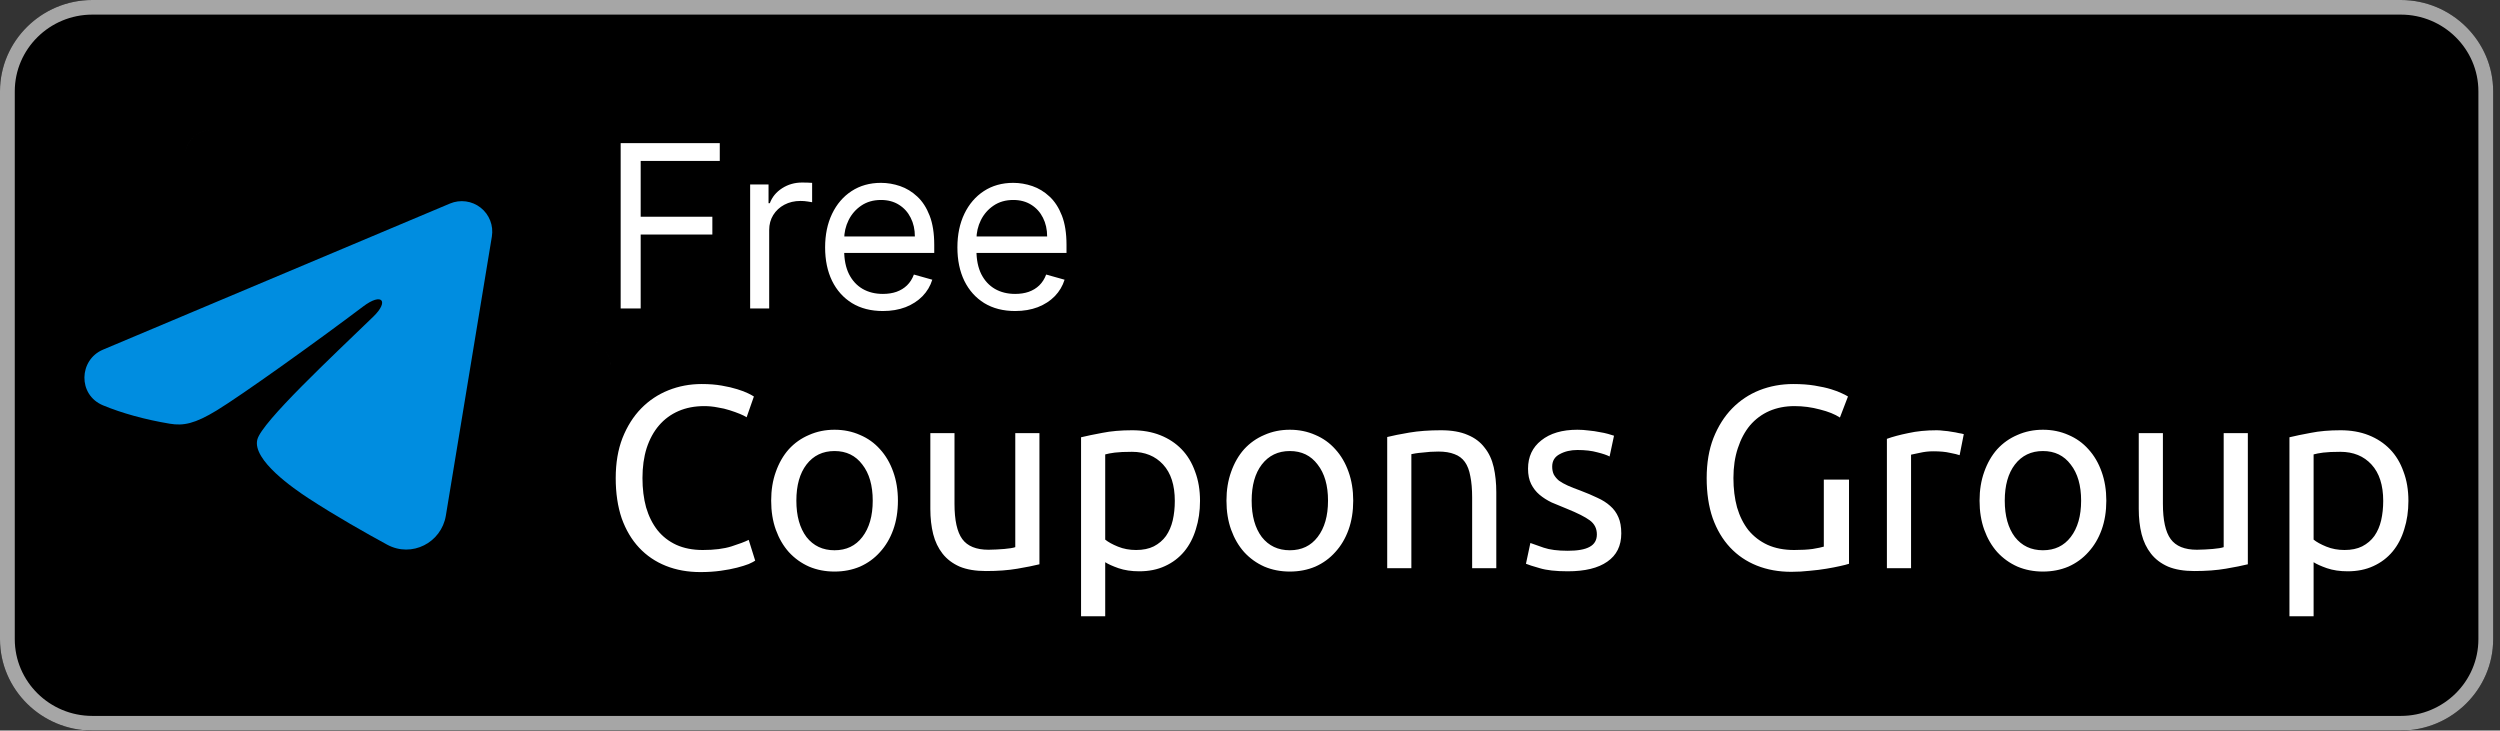
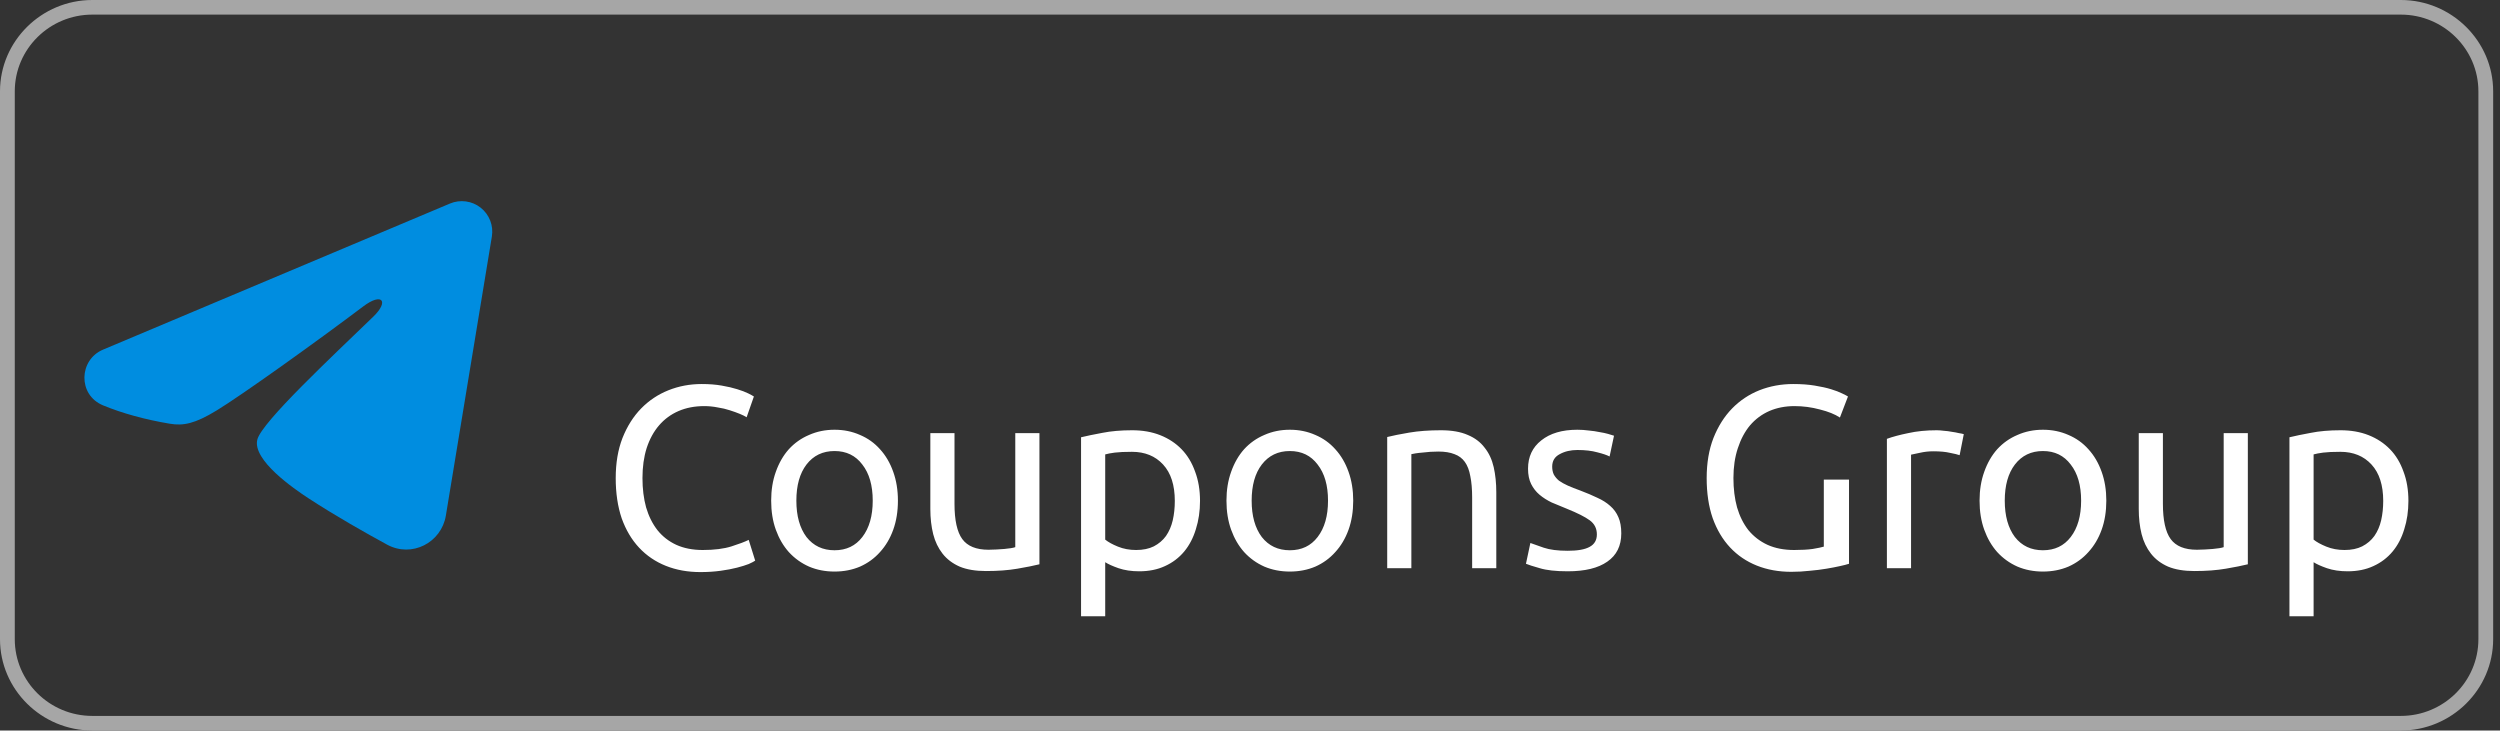
<svg xmlns="http://www.w3.org/2000/svg" width="154" height="45" viewBox="0 0 154 45" fill="none">
  <rect x="0" y="0" width="154" height="45" fill="#333333" stroke="none" />
  <g clip-path="url(#clip0_4_6285)">
-     <path d="M147.891 45H5.688C2.56 45 0 42.469 0 39.375V5.625C0 2.531 2.56 0 5.688 0H147.891C151.019 0 153.579 2.531 153.579 5.625V39.375C153.579 42.469 151.019 45 147.891 45Z" fill="black" />
    <path d="M147.891 0H5.688C2.56 0 0 2.531 0 5.625V39.375C0 42.469 2.56 45 5.688 45H147.891C151.019 45 153.579 42.469 153.579 39.375V5.625C153.579 2.531 151.019 0 147.891 0ZM147.891 0.9C150.526 0.9 152.669 3.02 152.669 5.625V39.375C152.669 41.98 150.526 44.1 147.891 44.1H5.688C3.054 44.1 0.91 41.98 0.91 39.375V5.625C0.91 3.02 3.054 0.9 5.688 0.9H147.891Z" fill="#A6A6A6" />
-     <path d="M11.956 36.604L11.953 36.601C11.954 36.602 11.955 36.603 11.956 36.604ZM11.879 36.53L11.872 36.523C11.875 36.526 11.877 36.528 11.879 36.53Z" fill="black" />
    <path d="M37.614 22.501C37.613 21.913 37.215 21.324 36.421 20.877C37.216 21.324 37.614 21.913 37.614 22.501Z" fill="#404040" />
-     <path d="M38.233 19V8.818H44.338V9.912H39.466V13.352H43.881V14.446H39.466V19H38.233ZM46.209 19V11.364H47.342V12.517H47.422C47.561 12.139 47.813 11.833 48.177 11.597C48.542 11.362 48.953 11.244 49.41 11.244C49.496 11.244 49.604 11.246 49.733 11.249C49.863 11.253 49.961 11.258 50.027 11.264V12.457C49.987 12.447 49.896 12.432 49.753 12.413C49.614 12.389 49.467 12.378 49.311 12.378C48.94 12.378 48.608 12.456 48.317 12.611C48.028 12.764 47.8 12.976 47.63 13.248C47.465 13.516 47.382 13.823 47.382 14.168V19H46.209ZM54.387 19.159C53.651 19.159 53.016 18.997 52.483 18.672C51.953 18.344 51.543 17.886 51.255 17.3C50.97 16.71 50.827 16.024 50.827 15.242C50.827 14.459 50.97 13.77 51.255 13.173C51.543 12.573 51.944 12.106 52.458 11.771C52.975 11.433 53.578 11.264 54.268 11.264C54.665 11.264 55.058 11.331 55.446 11.463C55.834 11.596 56.187 11.811 56.505 12.109C56.823 12.404 57.077 12.796 57.265 13.283C57.454 13.77 57.549 14.37 57.549 15.082V15.579H51.663V14.565H56.356C56.356 14.134 56.27 13.75 56.097 13.412C55.928 13.074 55.686 12.807 55.371 12.611C55.06 12.416 54.692 12.318 54.268 12.318C53.8 12.318 53.396 12.434 53.054 12.666C52.716 12.895 52.456 13.193 52.274 13.561C52.092 13.929 52.001 14.323 52.001 14.744V15.421C52.001 15.997 52.1 16.486 52.299 16.887C52.501 17.285 52.781 17.588 53.139 17.797C53.497 18.002 53.913 18.105 54.387 18.105C54.695 18.105 54.974 18.062 55.222 17.976C55.474 17.886 55.691 17.754 55.873 17.578C56.056 17.399 56.197 17.177 56.296 16.912L57.429 17.23C57.31 17.615 57.11 17.953 56.828 18.244C56.546 18.533 56.198 18.758 55.784 18.921C55.37 19.079 54.904 19.159 54.387 19.159ZM62.535 19.159C61.8 19.159 61.165 18.997 60.631 18.672C60.101 18.344 59.692 17.886 59.403 17.3C59.118 16.71 58.976 16.024 58.976 15.242C58.976 14.459 59.118 13.77 59.403 13.173C59.692 12.573 60.093 12.106 60.606 11.771C61.123 11.433 61.727 11.264 62.416 11.264C62.814 11.264 63.206 11.331 63.594 11.463C63.982 11.596 64.335 11.811 64.653 12.109C64.971 12.404 65.225 12.796 65.414 13.283C65.603 13.77 65.697 14.37 65.697 15.082V15.579H59.811V14.565H64.504C64.504 14.134 64.418 13.75 64.246 13.412C64.076 13.074 63.835 12.807 63.52 12.611C63.208 12.416 62.84 12.318 62.416 12.318C61.949 12.318 61.544 12.434 61.203 12.666C60.865 12.895 60.605 13.193 60.422 13.561C60.24 13.929 60.149 14.323 60.149 14.744V15.421C60.149 15.997 60.248 16.486 60.447 16.887C60.649 17.285 60.929 17.588 61.288 17.797C61.645 18.002 62.061 18.105 62.535 18.105C62.844 18.105 63.122 18.062 63.371 17.976C63.623 17.886 63.84 17.754 64.022 17.578C64.204 17.399 64.345 17.177 64.444 16.912L65.578 17.23C65.459 17.615 65.258 17.953 64.976 18.244C64.695 18.533 64.347 18.758 63.932 18.921C63.518 19.079 63.052 19.159 62.535 19.159Z" fill="white" />
    <path d="M43.144 35.24C42.365 35.24 41.656 35.112 41.016 34.856C40.376 34.6 39.827 34.227 39.368 33.736C38.909 33.245 38.552 32.643 38.296 31.928C38.051 31.203 37.928 30.376 37.928 29.448C37.928 28.52 38.067 27.699 38.344 26.984C38.632 26.259 39.016 25.651 39.496 25.16C39.976 24.669 40.536 24.296 41.176 24.04C41.816 23.784 42.499 23.656 43.224 23.656C43.683 23.656 44.093 23.688 44.456 23.752C44.829 23.816 45.149 23.891 45.416 23.976C45.693 24.061 45.917 24.147 46.088 24.232C46.259 24.317 46.376 24.381 46.44 24.424L45.992 25.704C45.896 25.64 45.757 25.571 45.576 25.496C45.395 25.421 45.187 25.347 44.952 25.272C44.728 25.197 44.477 25.139 44.2 25.096C43.933 25.043 43.661 25.016 43.384 25.016C42.797 25.016 42.269 25.117 41.8 25.32C41.331 25.523 40.931 25.816 40.6 26.2C40.269 26.584 40.013 27.053 39.832 27.608C39.661 28.152 39.576 28.765 39.576 29.448C39.576 30.109 39.651 30.712 39.8 31.256C39.96 31.8 40.195 32.269 40.504 32.664C40.813 33.048 41.197 33.347 41.656 33.56C42.125 33.773 42.669 33.88 43.288 33.88C44.003 33.88 44.595 33.805 45.064 33.656C45.533 33.507 45.885 33.373 46.12 33.256L46.52 34.536C46.445 34.589 46.312 34.659 46.12 34.744C45.928 34.819 45.688 34.893 45.4 34.968C45.112 35.043 44.776 35.107 44.392 35.16C44.008 35.213 43.592 35.24 43.144 35.24ZM55.312 30.84C55.312 31.501 55.215 32.099 55.023 32.632C54.831 33.165 54.559 33.624 54.208 34.008C53.866 34.392 53.456 34.691 52.975 34.904C52.495 35.107 51.973 35.208 51.407 35.208C50.842 35.208 50.319 35.107 49.84 34.904C49.359 34.691 48.944 34.392 48.592 34.008C48.25 33.624 47.983 33.165 47.791 32.632C47.599 32.099 47.504 31.501 47.504 30.84C47.504 30.189 47.599 29.597 47.791 29.064C47.983 28.52 48.25 28.056 48.592 27.672C48.944 27.288 49.359 26.995 49.84 26.792C50.319 26.579 50.842 26.472 51.407 26.472C51.973 26.472 52.495 26.579 52.975 26.792C53.456 26.995 53.866 27.288 54.208 27.672C54.559 28.056 54.831 28.52 55.023 29.064C55.215 29.597 55.312 30.189 55.312 30.84ZM53.76 30.84C53.76 29.901 53.546 29.16 53.12 28.616C52.703 28.061 52.133 27.784 51.407 27.784C50.682 27.784 50.106 28.061 49.679 28.616C49.264 29.16 49.056 29.901 49.056 30.84C49.056 31.779 49.264 32.525 49.679 33.08C50.106 33.624 50.682 33.896 51.407 33.896C52.133 33.896 52.703 33.624 53.12 33.08C53.546 32.525 53.76 31.779 53.76 30.84ZM64.029 34.76C63.688 34.845 63.234 34.936 62.669 35.032C62.114 35.128 61.469 35.176 60.733 35.176C60.093 35.176 59.554 35.085 59.117 34.904C58.68 34.712 58.328 34.445 58.061 34.104C57.794 33.763 57.602 33.363 57.485 32.904C57.368 32.435 57.309 31.917 57.309 31.352V26.68H58.797V31.032C58.797 32.045 58.957 32.771 59.277 33.208C59.597 33.645 60.136 33.864 60.893 33.864C61.053 33.864 61.218 33.859 61.389 33.848C61.56 33.837 61.72 33.827 61.869 33.816C62.018 33.795 62.152 33.779 62.269 33.768C62.397 33.747 62.488 33.725 62.541 33.704V26.68H64.029V34.76ZM72.368 30.856C72.368 29.885 72.129 29.139 71.648 28.616C71.168 28.093 70.528 27.832 69.728 27.832C69.281 27.832 68.928 27.848 68.672 27.88C68.427 27.912 68.23 27.949 68.081 27.992V33.24C68.262 33.389 68.523 33.533 68.865 33.672C69.206 33.811 69.579 33.88 69.984 33.88C70.411 33.88 70.774 33.805 71.073 33.656C71.382 33.496 71.632 33.283 71.825 33.016C72.016 32.739 72.155 32.419 72.24 32.056C72.326 31.683 72.368 31.283 72.368 30.856ZM73.921 30.856C73.921 31.485 73.835 32.067 73.665 32.6C73.504 33.133 73.264 33.592 72.945 33.976C72.624 34.36 72.23 34.659 71.76 34.872C71.302 35.085 70.774 35.192 70.177 35.192C69.697 35.192 69.27 35.128 68.897 35C68.534 34.872 68.262 34.749 68.081 34.632V37.96H66.593V26.936C66.945 26.851 67.382 26.76 67.904 26.664C68.438 26.557 69.051 26.504 69.745 26.504C70.385 26.504 70.96 26.605 71.472 26.808C71.984 27.011 72.422 27.299 72.784 27.672C73.147 28.045 73.424 28.504 73.617 29.048C73.819 29.581 73.921 30.184 73.921 30.856ZM83.358 30.84C83.358 31.501 83.262 32.099 83.07 32.632C82.878 33.165 82.606 33.624 82.254 34.008C81.913 34.392 81.502 34.691 81.022 34.904C80.542 35.107 80.02 35.208 79.454 35.208C78.889 35.208 78.366 35.107 77.886 34.904C77.406 34.691 76.99 34.392 76.638 34.008C76.297 33.624 76.03 33.165 75.838 32.632C75.646 32.099 75.55 31.501 75.55 30.84C75.55 30.189 75.646 29.597 75.838 29.064C76.03 28.52 76.297 28.056 76.638 27.672C76.99 27.288 77.406 26.995 77.886 26.792C78.366 26.579 78.889 26.472 79.454 26.472C80.02 26.472 80.542 26.579 81.022 26.792C81.502 26.995 81.913 27.288 82.254 27.672C82.606 28.056 82.878 28.52 83.07 29.064C83.262 29.597 83.358 30.189 83.358 30.84ZM81.806 30.84C81.806 29.901 81.593 29.16 81.166 28.616C80.75 28.061 80.18 27.784 79.454 27.784C78.729 27.784 78.153 28.061 77.726 28.616C77.31 29.16 77.102 29.901 77.102 30.84C77.102 31.779 77.31 32.525 77.726 33.08C78.153 33.624 78.729 33.896 79.454 33.896C80.18 33.896 80.75 33.624 81.166 33.08C81.593 32.525 81.806 31.779 81.806 30.84ZM85.452 26.92C85.793 26.835 86.246 26.744 86.812 26.648C87.377 26.552 88.028 26.504 88.764 26.504C89.425 26.504 89.975 26.6 90.412 26.792C90.849 26.973 91.196 27.235 91.452 27.576C91.719 27.907 91.905 28.307 92.012 28.776C92.118 29.245 92.172 29.763 92.172 30.328V35H90.684V30.648C90.684 30.136 90.647 29.699 90.572 29.336C90.508 28.973 90.396 28.68 90.236 28.456C90.076 28.232 89.862 28.072 89.596 27.976C89.329 27.869 88.999 27.816 88.604 27.816C88.444 27.816 88.278 27.821 88.108 27.832C87.937 27.843 87.772 27.859 87.612 27.88C87.463 27.891 87.324 27.907 87.196 27.928C87.079 27.949 86.993 27.965 86.94 27.976V35H85.452V26.92ZM96.575 33.928C97.183 33.928 97.631 33.848 97.919 33.688C98.218 33.528 98.367 33.272 98.367 32.92C98.367 32.557 98.223 32.269 97.935 32.056C97.647 31.843 97.173 31.603 96.511 31.336C96.191 31.208 95.882 31.08 95.583 30.952C95.295 30.813 95.045 30.653 94.831 30.472C94.618 30.291 94.447 30.072 94.319 29.816C94.191 29.56 94.127 29.245 94.127 28.872C94.127 28.136 94.399 27.555 94.943 27.128C95.487 26.691 96.229 26.472 97.167 26.472C97.402 26.472 97.637 26.488 97.871 26.52C98.106 26.541 98.325 26.573 98.527 26.616C98.73 26.648 98.906 26.685 99.055 26.728C99.215 26.771 99.338 26.808 99.423 26.84L99.151 28.12C98.991 28.035 98.741 27.949 98.399 27.864C98.058 27.768 97.647 27.72 97.167 27.72C96.751 27.72 96.389 27.805 96.079 27.976C95.77 28.136 95.615 28.392 95.615 28.744C95.615 28.925 95.647 29.085 95.711 29.224C95.786 29.363 95.893 29.491 96.031 29.608C96.181 29.715 96.362 29.816 96.575 29.912C96.789 30.008 97.045 30.109 97.343 30.216C97.738 30.365 98.09 30.515 98.399 30.664C98.709 30.803 98.97 30.968 99.183 31.16C99.407 31.352 99.578 31.587 99.695 31.864C99.813 32.131 99.871 32.461 99.871 32.856C99.871 33.624 99.583 34.205 99.007 34.6C98.442 34.995 97.631 35.192 96.575 35.192C95.839 35.192 95.263 35.128 94.847 35C94.431 34.883 94.149 34.792 93.999 34.728L94.271 33.448C94.442 33.512 94.714 33.608 95.087 33.736C95.461 33.864 95.957 33.928 96.575 33.928ZM112.347 29.544H113.899V34.728C113.771 34.771 113.584 34.819 113.339 34.872C113.104 34.925 112.827 34.979 112.507 35.032C112.198 35.085 111.856 35.128 111.483 35.16C111.11 35.203 110.731 35.224 110.347 35.224C109.568 35.224 108.859 35.096 108.219 34.84C107.579 34.584 107.03 34.211 106.571 33.72C106.112 33.229 105.755 32.627 105.499 31.912C105.254 31.197 105.131 30.376 105.131 29.448C105.131 28.52 105.27 27.699 105.547 26.984C105.835 26.259 106.219 25.651 106.699 25.16C107.179 24.669 107.739 24.296 108.379 24.04C109.03 23.784 109.723 23.656 110.459 23.656C110.96 23.656 111.403 23.688 111.787 23.752C112.182 23.816 112.518 23.891 112.795 23.976C113.072 24.061 113.296 24.147 113.467 24.232C113.648 24.317 113.771 24.381 113.835 24.424L113.339 25.72C113.03 25.517 112.619 25.352 112.107 25.224C111.595 25.085 111.072 25.016 110.539 25.016C109.974 25.016 109.456 25.117 108.987 25.32C108.528 25.523 108.134 25.816 107.803 26.2C107.483 26.584 107.232 27.053 107.051 27.608C106.87 28.152 106.779 28.765 106.779 29.448C106.779 30.109 106.854 30.712 107.003 31.256C107.163 31.8 107.398 32.269 107.707 32.664C108.027 33.048 108.416 33.347 108.875 33.56C109.344 33.773 109.894 33.88 110.523 33.88C110.971 33.88 111.35 33.859 111.659 33.816C111.979 33.763 112.208 33.715 112.347 33.672V29.544ZM119.305 26.504C119.433 26.504 119.577 26.515 119.737 26.536C119.908 26.547 120.073 26.568 120.233 26.6C120.393 26.621 120.537 26.648 120.665 26.68C120.804 26.701 120.905 26.723 120.969 26.744L120.713 28.04C120.596 27.997 120.398 27.949 120.121 27.896C119.854 27.832 119.508 27.8 119.081 27.8C118.804 27.8 118.526 27.832 118.249 27.896C117.982 27.949 117.806 27.987 117.721 28.008V35H116.233V27.032C116.585 26.904 117.022 26.787 117.545 26.68C118.068 26.563 118.654 26.504 119.305 26.504ZM129.749 30.84C129.749 31.501 129.653 32.099 129.461 32.632C129.269 33.165 128.997 33.624 128.645 34.008C128.304 34.392 127.893 34.691 127.413 34.904C126.933 35.107 126.41 35.208 125.845 35.208C125.28 35.208 124.757 35.107 124.277 34.904C123.797 34.691 123.381 34.392 123.029 34.008C122.688 33.624 122.421 33.165 122.229 32.632C122.037 32.099 121.941 31.501 121.941 30.84C121.941 30.189 122.037 29.597 122.229 29.064C122.421 28.52 122.688 28.056 123.029 27.672C123.381 27.288 123.797 26.995 124.277 26.792C124.757 26.579 125.28 26.472 125.845 26.472C126.41 26.472 126.933 26.579 127.413 26.792C127.893 26.995 128.304 27.288 128.645 27.672C128.997 28.056 129.269 28.52 129.461 29.064C129.653 29.597 129.749 30.189 129.749 30.84ZM128.197 30.84C128.197 29.901 127.984 29.16 127.557 28.616C127.141 28.061 126.57 27.784 125.845 27.784C125.12 27.784 124.544 28.061 124.117 28.616C123.701 29.16 123.493 29.901 123.493 30.84C123.493 31.779 123.701 32.525 124.117 33.08C124.544 33.624 125.12 33.896 125.845 33.896C126.57 33.896 127.141 33.624 127.557 33.08C127.984 32.525 128.197 31.779 128.197 30.84ZM138.467 34.76C138.125 34.845 137.672 34.936 137.107 35.032C136.552 35.128 135.907 35.176 135.171 35.176C134.531 35.176 133.992 35.085 133.555 34.904C133.117 34.712 132.765 34.445 132.499 34.104C132.232 33.763 132.04 33.363 131.923 32.904C131.805 32.435 131.747 31.917 131.747 31.352V26.68H133.235V31.032C133.235 32.045 133.395 32.771 133.715 33.208C134.035 33.645 134.573 33.864 135.331 33.864C135.491 33.864 135.656 33.859 135.827 33.848C135.997 33.837 136.157 33.827 136.307 33.816C136.456 33.795 136.589 33.779 136.707 33.768C136.835 33.747 136.925 33.725 136.979 33.704V26.68H138.467V34.76ZM146.806 30.856C146.806 29.885 146.566 29.139 146.086 28.616C145.606 28.093 144.966 27.832 144.166 27.832C143.718 27.832 143.366 27.848 143.11 27.88C142.865 27.912 142.667 27.949 142.518 27.992V33.24C142.699 33.389 142.961 33.533 143.302 33.672C143.643 33.811 144.017 33.88 144.422 33.88C144.849 33.88 145.211 33.805 145.51 33.656C145.819 33.496 146.07 33.283 146.262 33.016C146.454 32.739 146.593 32.419 146.678 32.056C146.763 31.683 146.806 31.283 146.806 30.856ZM148.358 30.856C148.358 31.485 148.273 32.067 148.102 32.6C147.942 33.133 147.702 33.592 147.382 33.976C147.062 34.36 146.667 34.659 146.198 34.872C145.739 35.085 145.211 35.192 144.614 35.192C144.134 35.192 143.707 35.128 143.334 35C142.971 34.872 142.699 34.749 142.518 34.632V37.96H141.03V26.936C141.382 26.851 141.819 26.76 142.342 26.664C142.875 26.557 143.489 26.504 144.182 26.504C144.822 26.504 145.398 26.605 145.91 26.808C146.422 27.011 146.859 27.299 147.222 27.672C147.585 28.045 147.862 28.504 148.054 29.048C148.257 29.581 148.358 30.184 148.358 30.856Z" fill="white" />
-     <path d="M11.35 9.86C11.416 8.704 12.051 8.037 12.95 8.033C12.56 8.035 12.221 8.162 11.955 8.398L11.952 8.401C11.924 8.426 11.898 8.452 11.871 8.48C11.573 8.792 11.384 9.26 11.35 9.86Z" fill="#404040" />
    <path fill-rule="evenodd" clip-rule="evenodd" d="M27.721 12.537C28.03 12.407 28.368 12.363 28.7 12.408C29.032 12.453 29.346 12.586 29.609 12.793C29.873 13.001 30.075 13.275 30.197 13.588C30.318 13.9 30.353 14.239 30.299 14.57L27.464 31.766C27.189 33.425 25.369 34.376 23.847 33.55C22.575 32.859 20.685 31.794 18.985 30.683C18.135 30.126 15.531 28.345 15.851 27.078C16.126 25.994 20.501 21.921 23.001 19.5C23.982 18.549 23.535 18 22.376 18.875C19.497 21.047 14.879 24.351 13.351 25.281C12.004 26.101 11.301 26.241 10.461 26.101C8.929 25.846 7.507 25.451 6.347 24.97C4.78 24.32 4.856 22.165 6.346 21.538L27.721 12.537Z" fill="#008DE0" />
  </g>
  <defs>
    <clipPath id="clip0_4_6285">
      <rect width="154" height="45" fill="white" />
    </clipPath>
  </defs>
</svg>